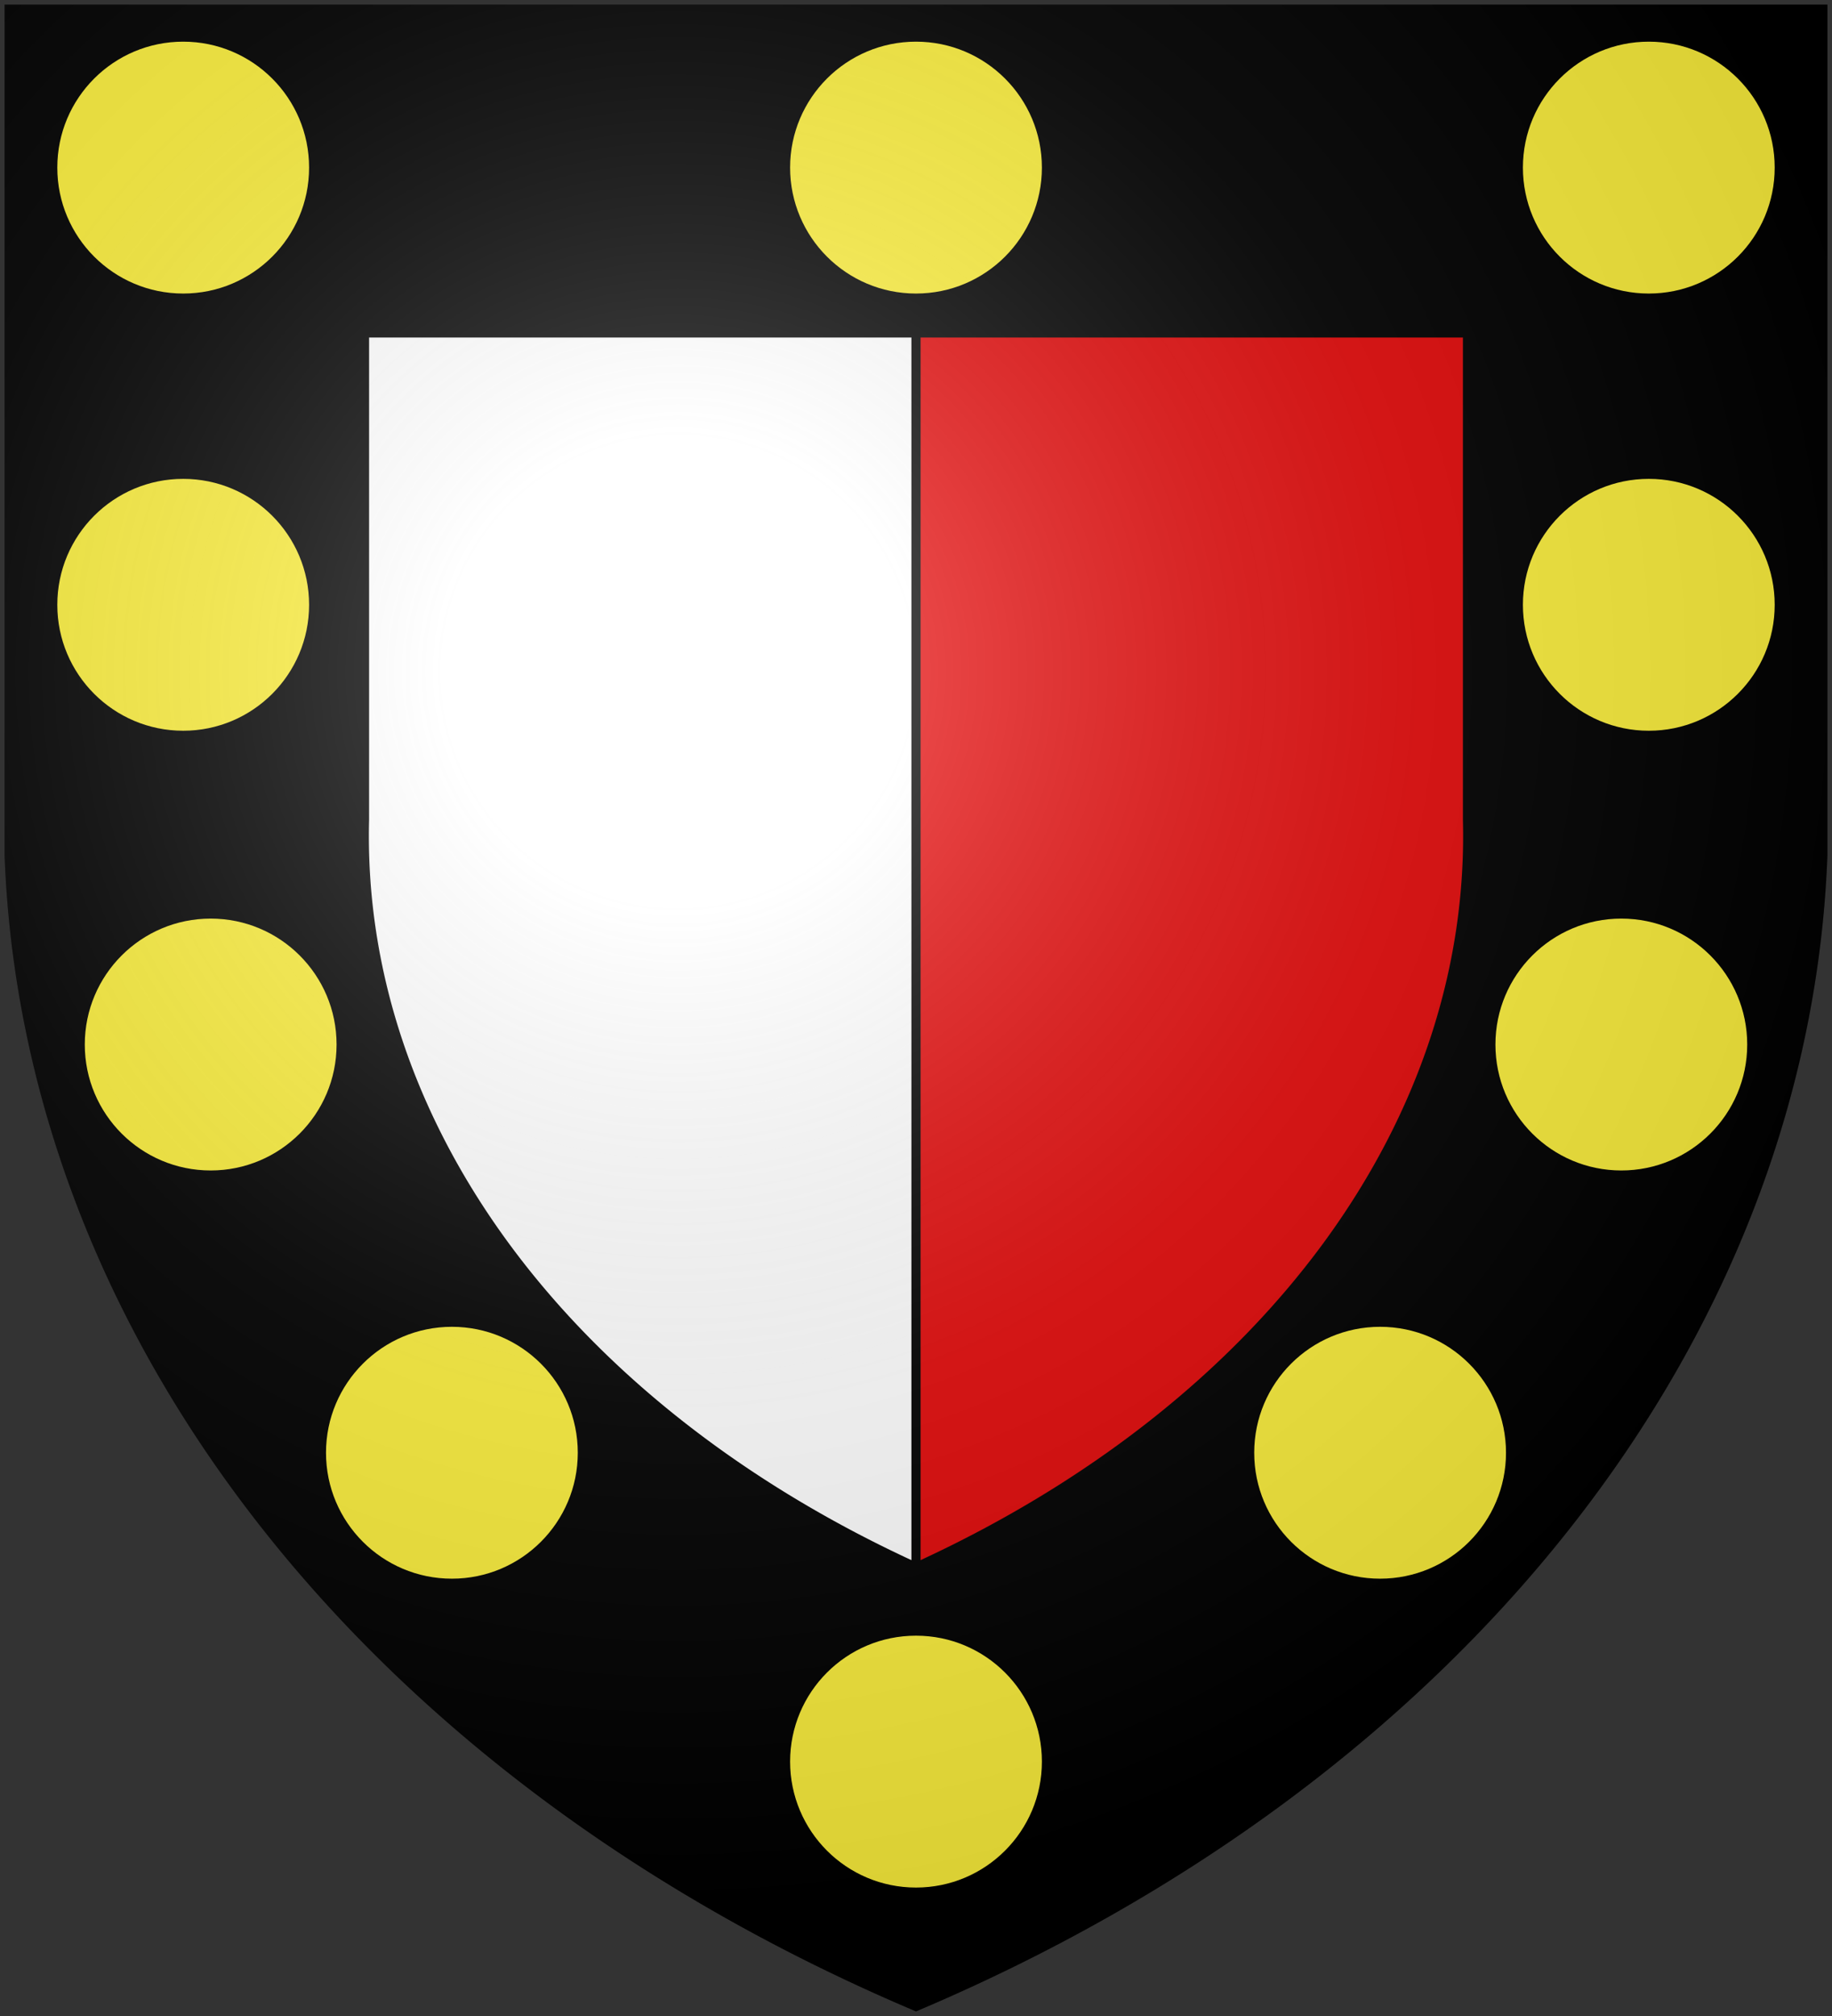
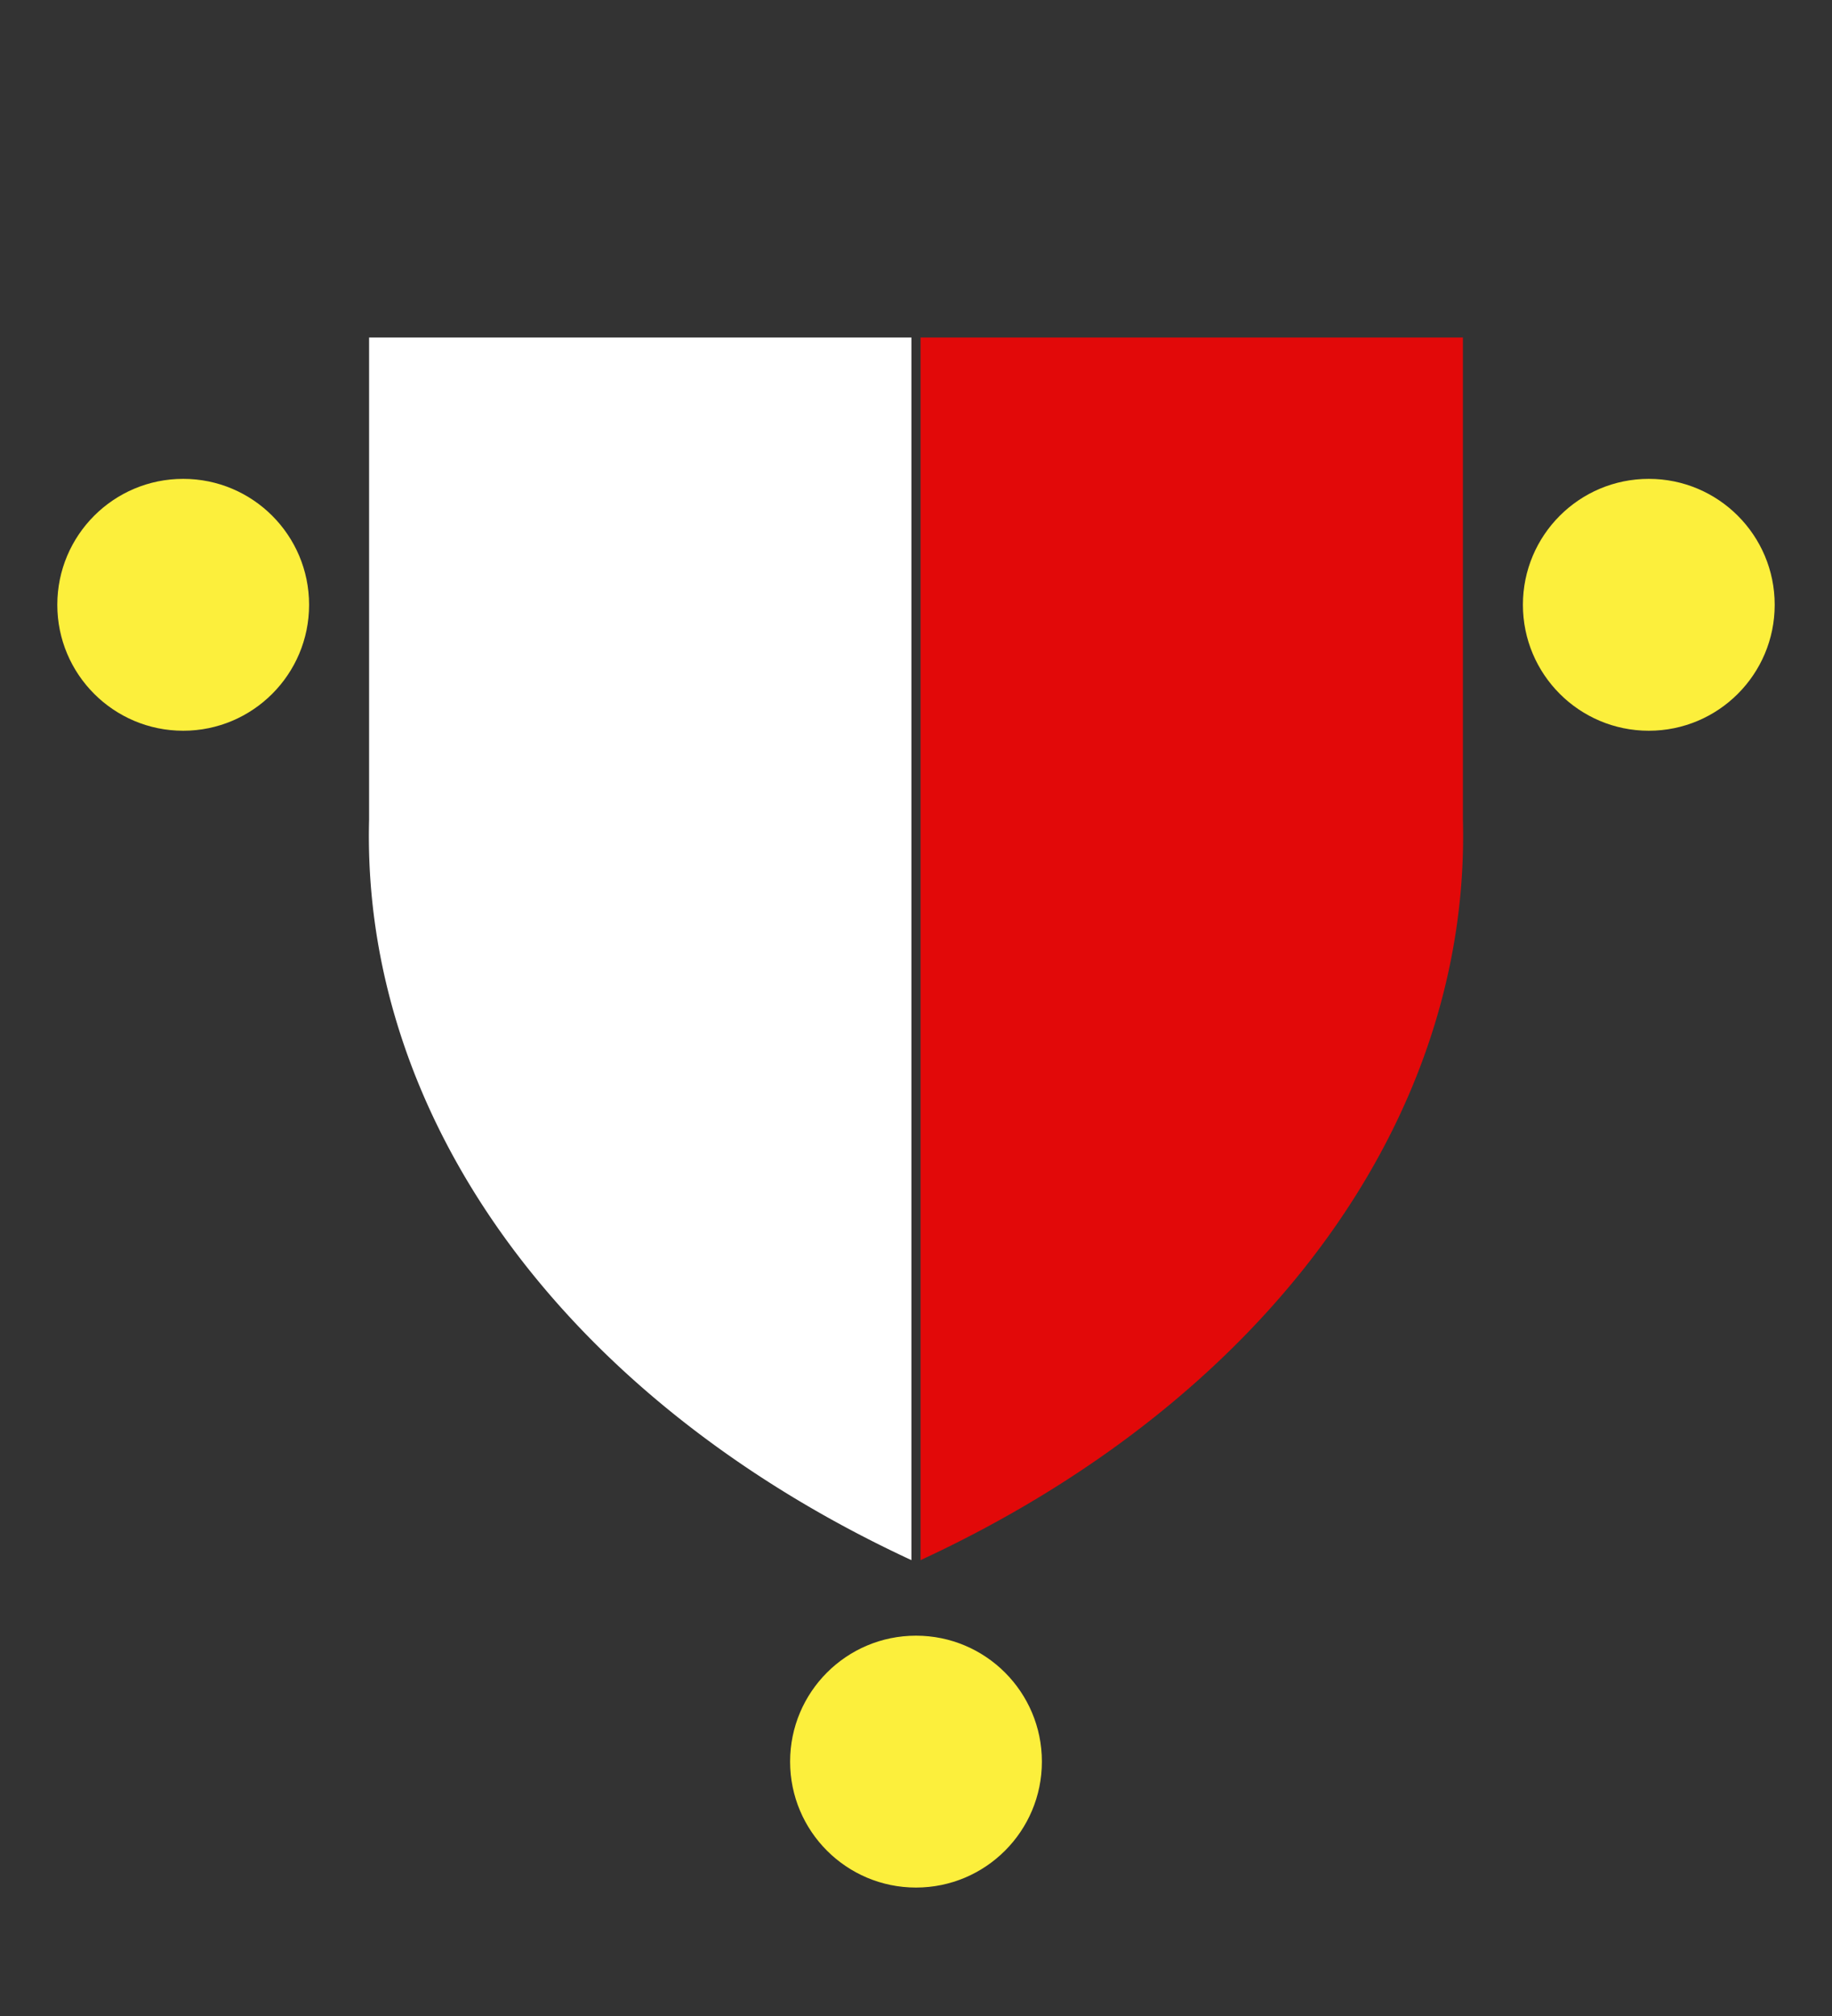
<svg xmlns="http://www.w3.org/2000/svg" xmlns:xlink="http://www.w3.org/1999/xlink" width="600" height="660">
  <rect width="100%" height="100%" fill="#333333" stroke="none" />
  <defs>
    <radialGradient id="d" cx="221" cy="226" r="300" fx="221" fy="226" gradientTransform="matrix(1.353 0 0 1.349 -77 -85)" gradientUnits="userSpaceOnUse">
      <stop stop-color="#FFF" stop-opacity=".31" />
      <stop offset=".19" stop-color="#FFF" stop-opacity=".25" />
      <stop offset=".6" stop-color="#6B6B6B" stop-opacity=".13" />
      <stop offset="1" stop-opacity=".13" />
    </radialGradient>
  </defs>
-   <path id="c" d="M1.5 1.5h597V280A570 445 0 0 1 300 658.5 570 445 0 0 1 1.5 280Z" />
  <g fill="#FFF">
    <path id="a" d="M120.88 110.5H298.5v400.26a380 280 0 0 1-177.62-242.33Z" />
  </g>
  <use xlink:href="#a" x="-600" fill="#E20909" transform="scale(-1 1)" />
  <g fill="#FCEF3C">
    <g id="b">
-       <circle cx="60" cy="54.87" r="41.23" />
      <circle cx="60" cy="198" r="41.23" />
-       <circle cx="69" cy="341.96" r="41.23" />
-       <circle cx="148" cy="475.6" r="41.23" />
    </g>
    <use xlink:href="#b" x="-600" transform="scale(-1 1)" />
-     <circle cx="300" cy="54.87" r="41.23" />
    <circle cx="300" cy="576.72" r="41.23" />
  </g>
  <use xlink:href="#c" fill="url(#d)" />
</svg>